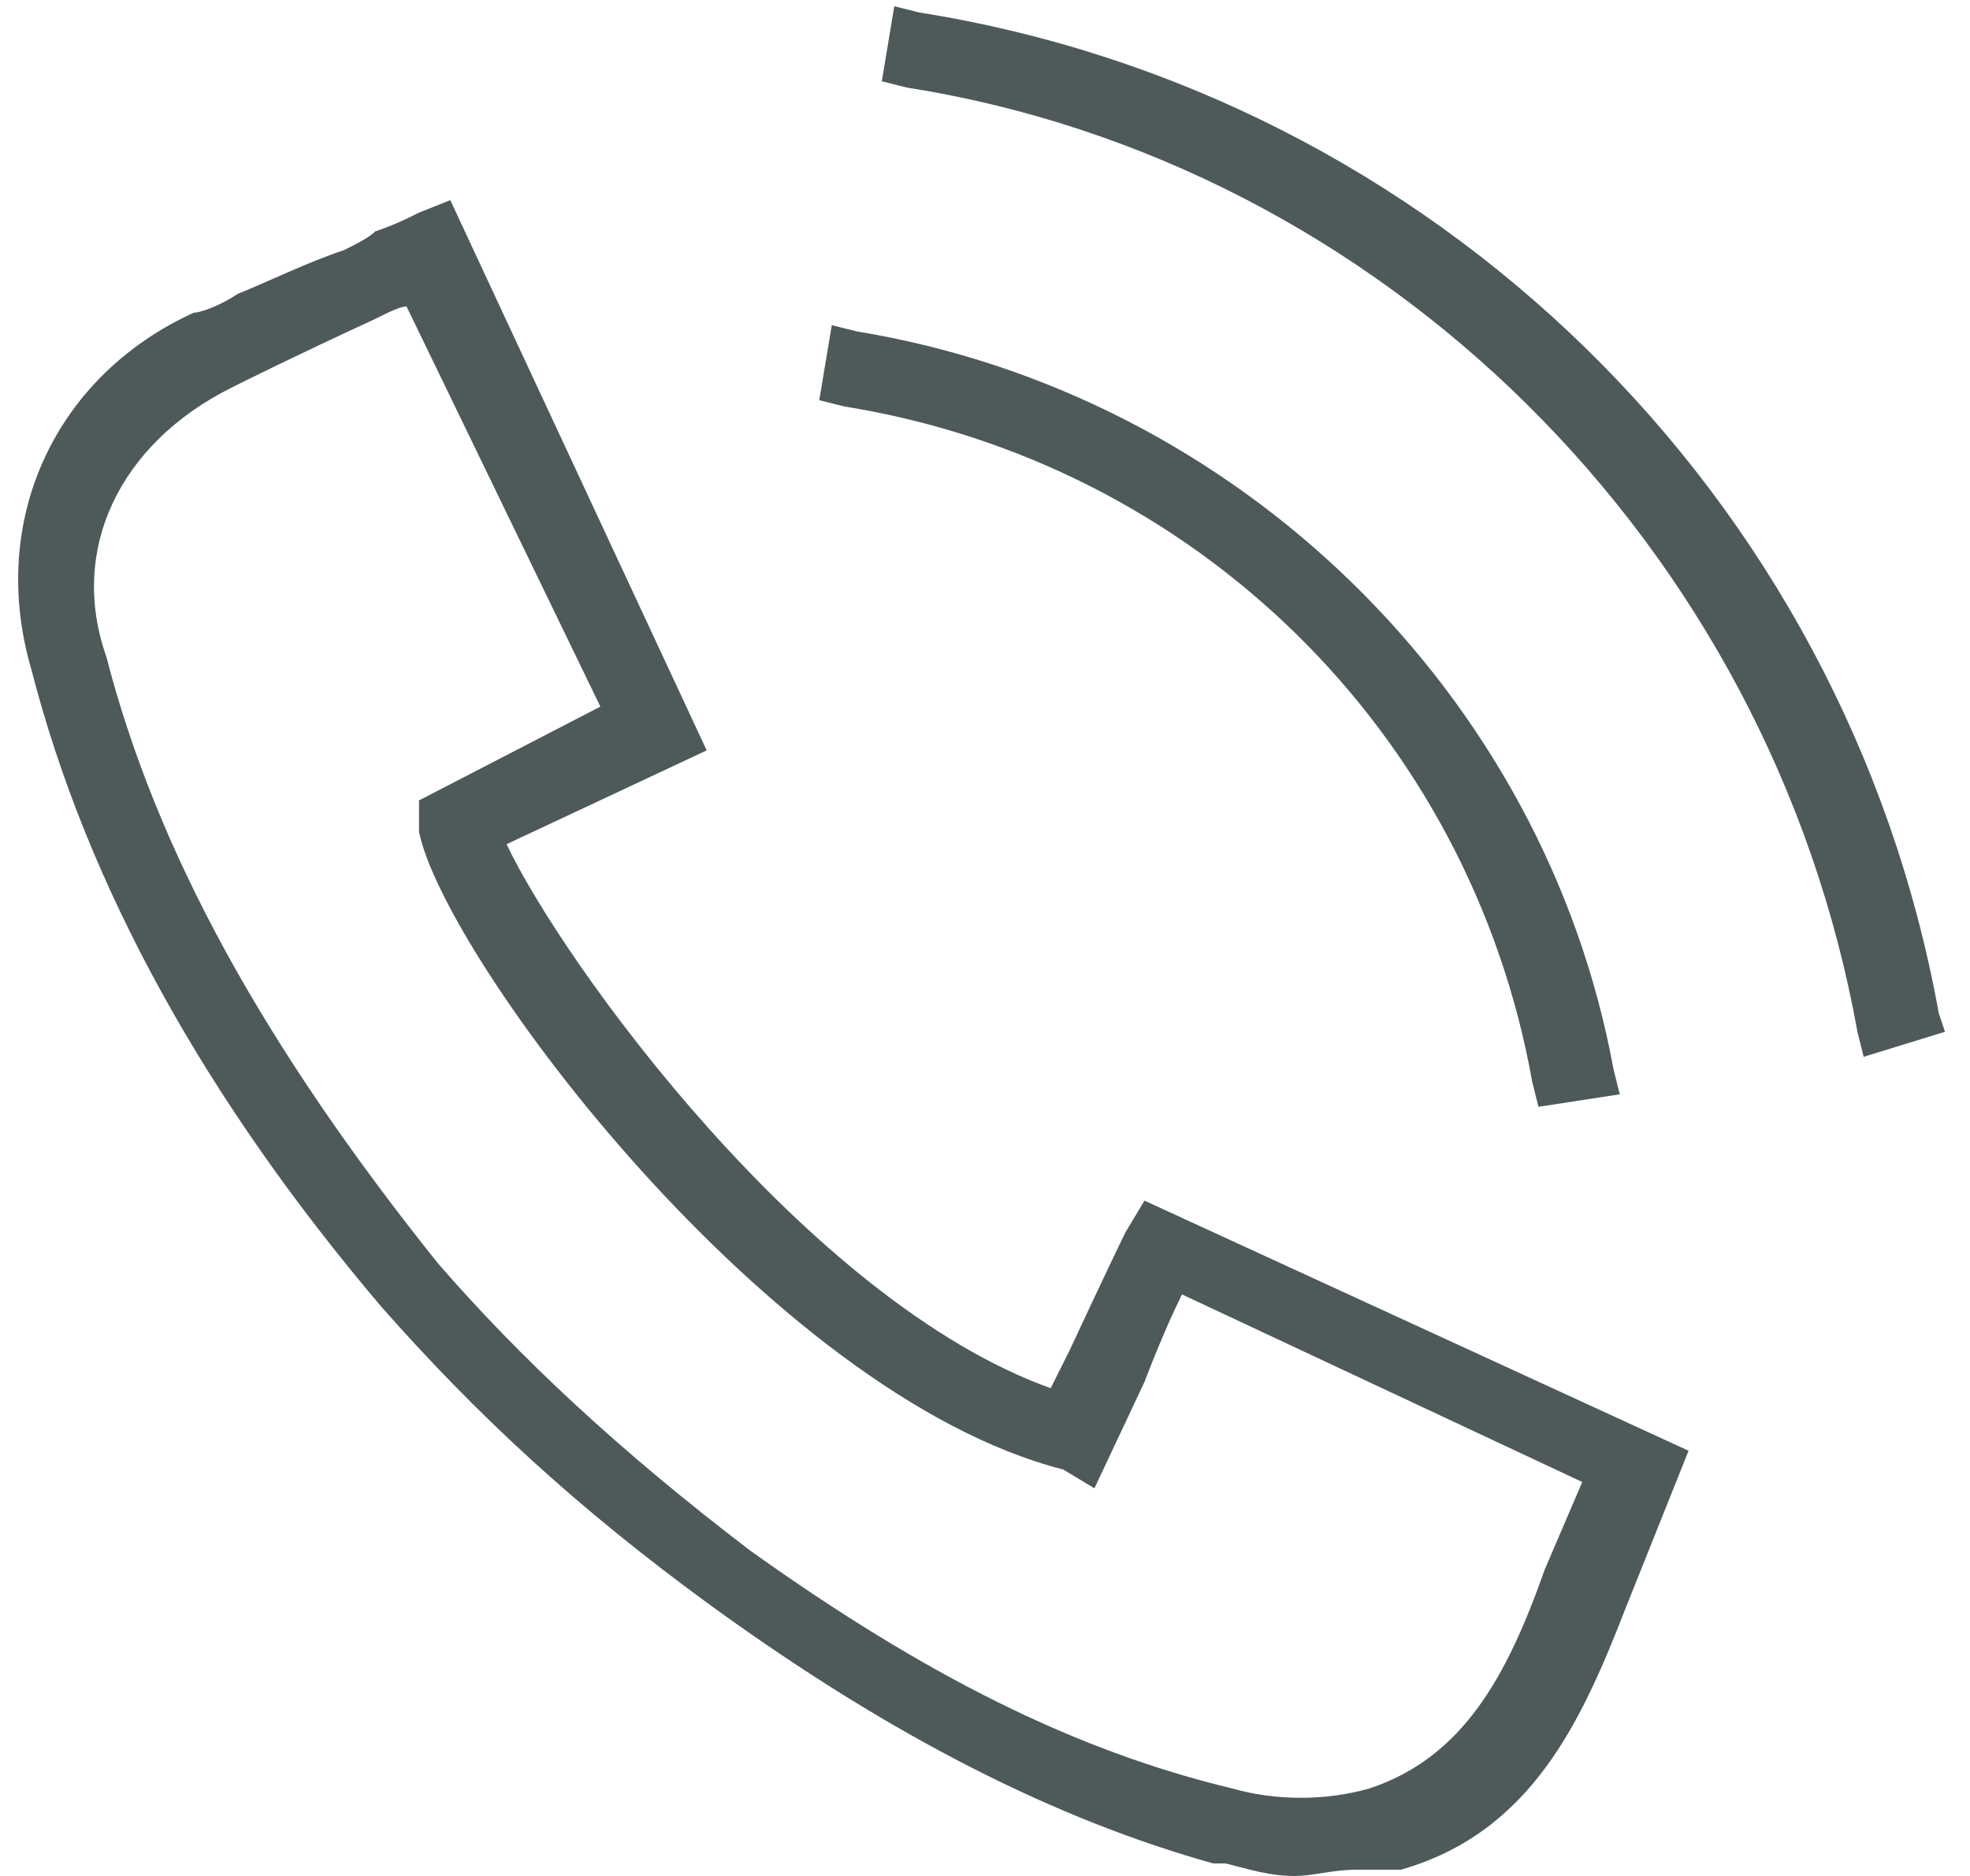
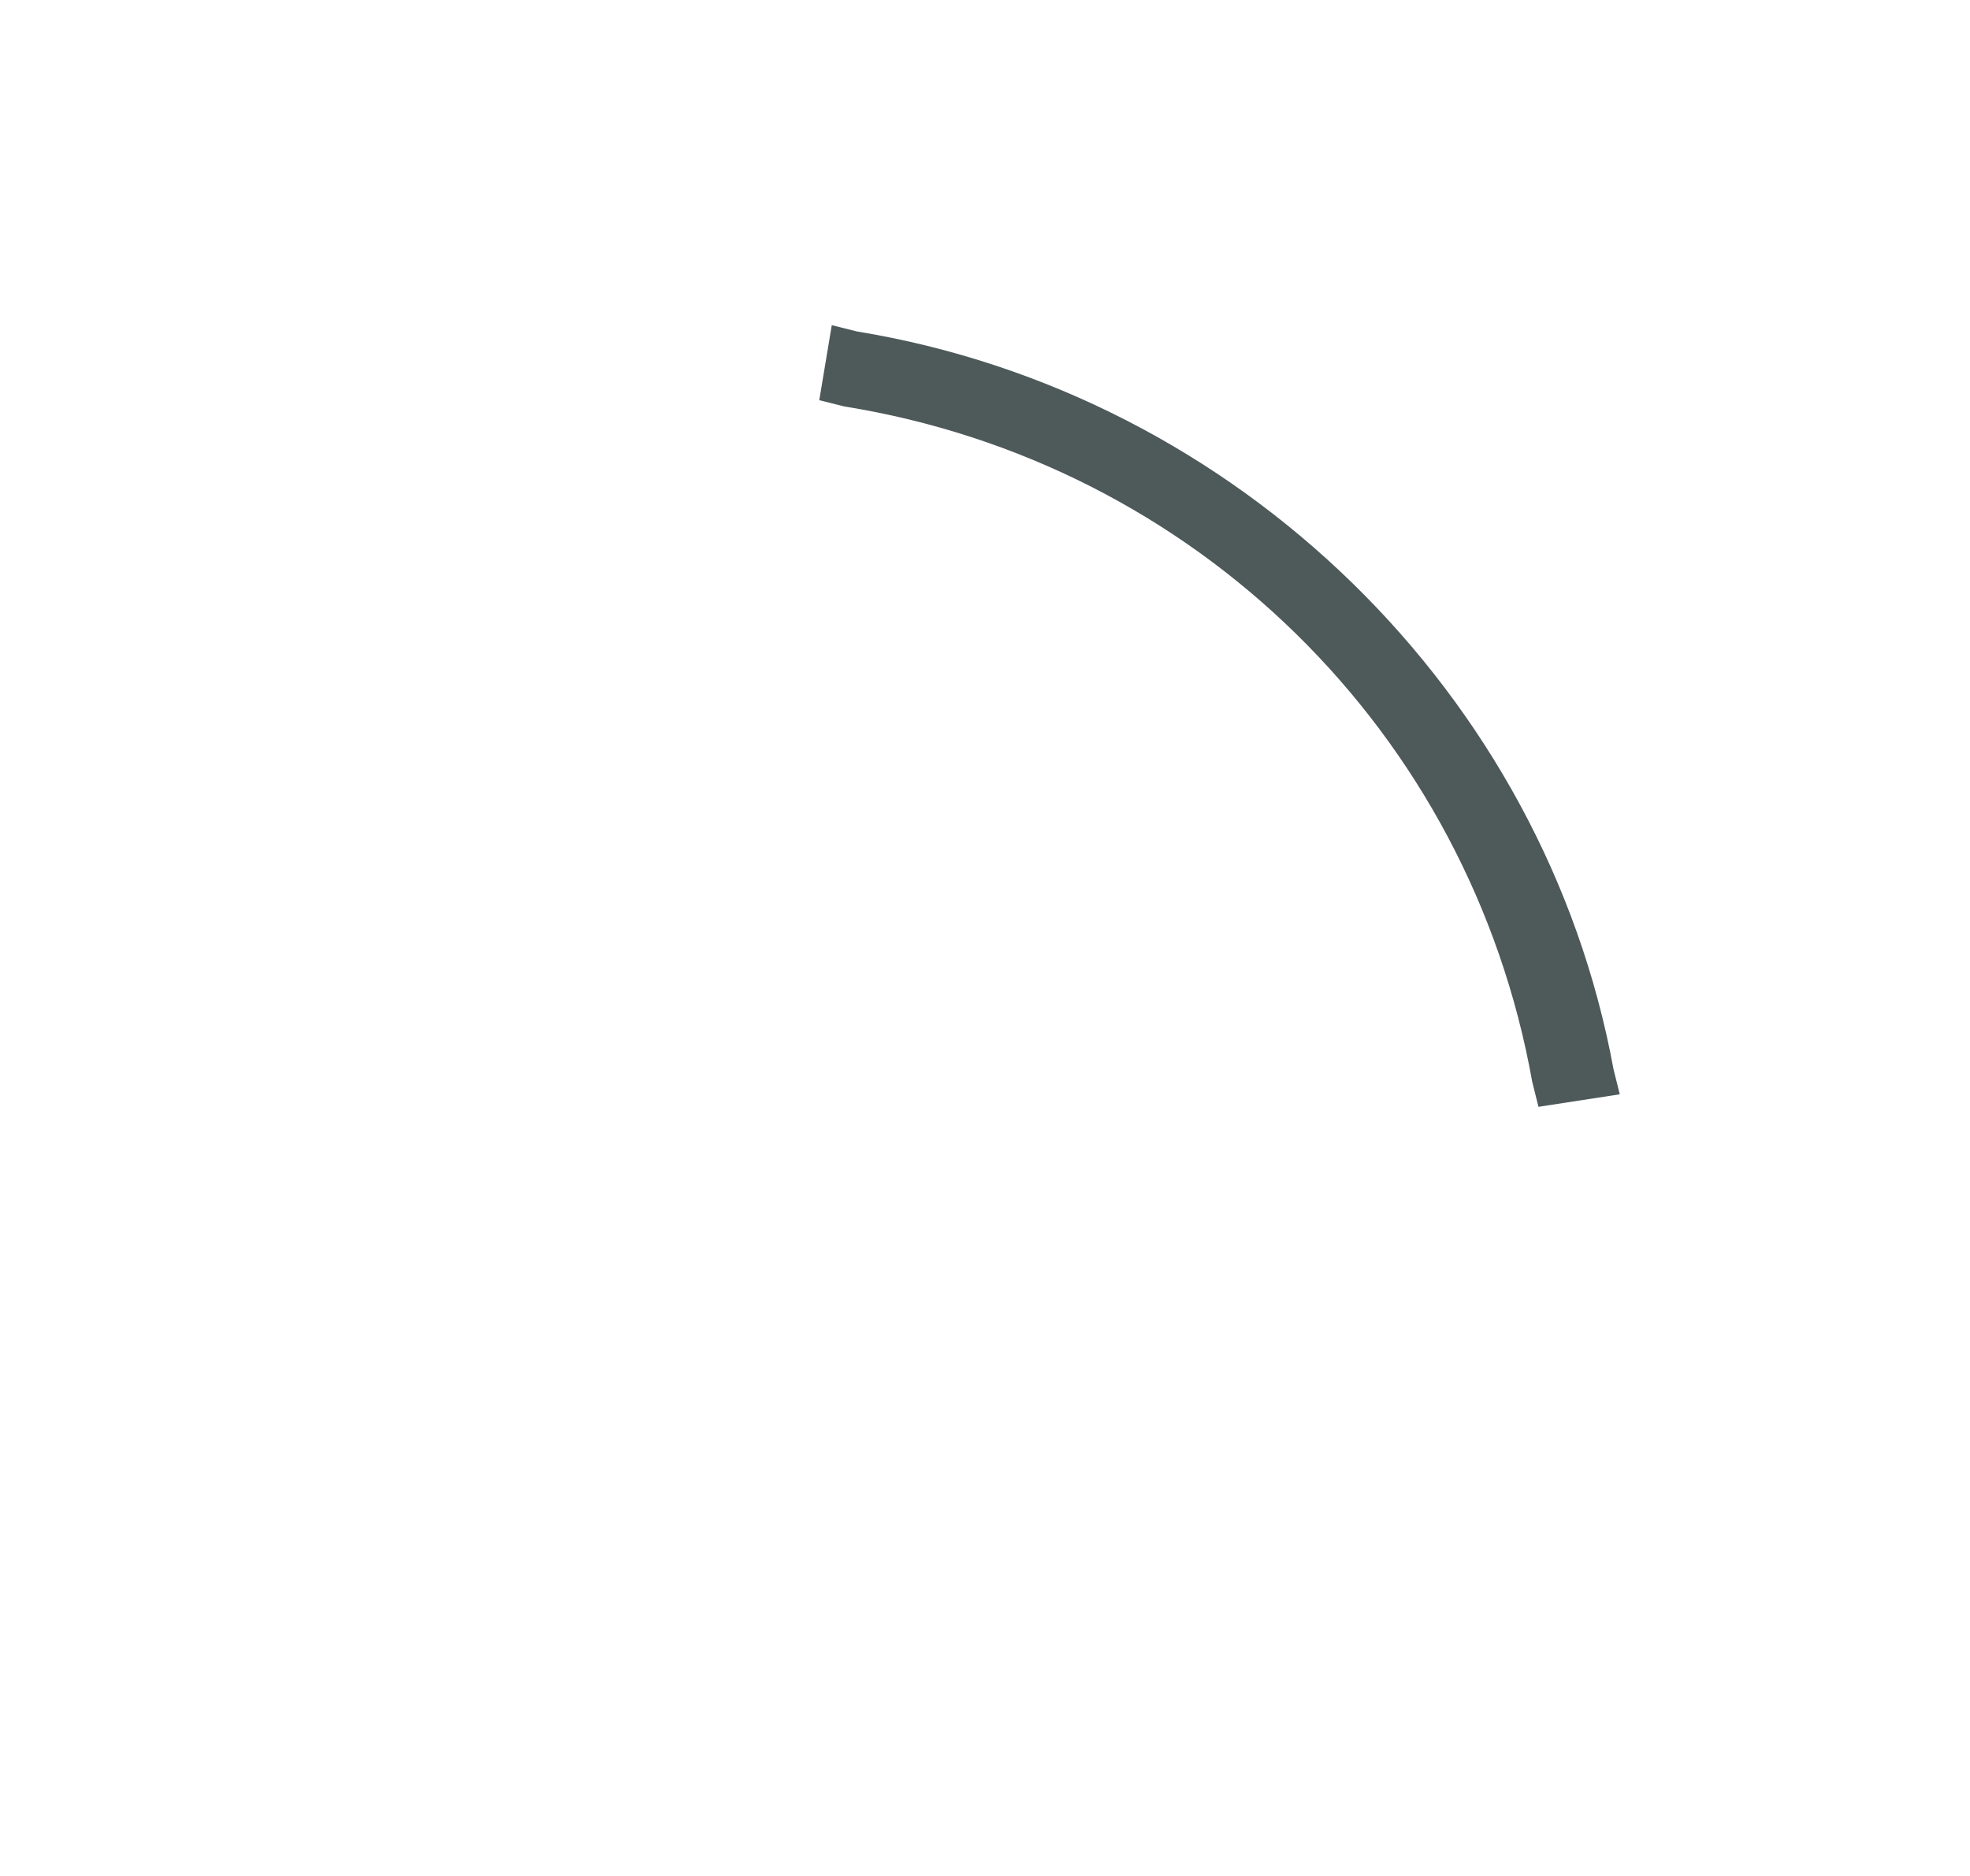
<svg xmlns="http://www.w3.org/2000/svg" version="1.1" id="Ebene_1" x="0px" y="0px" viewBox="0 0 31.5 30" style="enable-background:new 0 0 31.5 30;" xml:space="preserve">
  <style type="text/css">
	.st0{fill:#4E595A;}
</style>
  <g id="Ebene_1_1_">
</g>
  <g id="Layer_1">
    <g>
      <g>
        <g>
          <g>
            <g>
              <path class="st0" d="M24.6,17.7l-0.1-0.4c-1-5.6-5.4-9.9-11-10.8l-0.4-0.1l0.2-1.2l0.4,0.1c6.1,1,11,5.8,12.1,11.8l0.1,0.4        L24.6,17.7z" />
            </g>
          </g>
          <g>
            <g>
-               <path class="st0" d="M29.8,16.9l-0.1-0.4C28.3,8.7,22.1,2.6,14.5,1.4l-0.4-0.1l0.2-1.2l0.4,0.1c8.2,1.3,14.8,7.7,16.3,16        l0.1,0.3L29.8,16.9z" />
-             </g>
+               </g>
          </g>
        </g>
      </g>
      <g id="shadow_2_">
        <g>
-           <path class="st0" d="M20.7,30c-0.4,0-0.7-0.1-1.1-0.2l-0.2,0c-2.5-0.7-5.1-2-8-4.1c-2.2-1.6-3.8-3.1-5.3-4.8      c-2.8-3.3-4.7-6.7-5.6-10.2c-0.7-2.4,0.4-4.7,2.6-5.7C3.2,5,3.5,4.9,3.8,4.7C4.3,4.5,4.9,4.2,5.5,4C5.7,3.9,5.9,3.8,6,3.7      c0.3-0.1,0.5-0.2,0.7-0.3l0.5-0.2l4.1,8.8l-3.2,1.5c0.9,1.9,4.8,7.3,8.7,8.7l0.3-0.6c0,0,0.7-1.5,0.9-1.9l0.3-0.5l8.7,4l-1,2.5      c-0.7,1.8-1.5,3.6-3.6,4.2l-0.1,0c-0.2,0-0.4,0-0.6,0C21.3,29.9,21,30,20.7,30z M6.5,4.9C6.4,4.9,6.2,5,6,5.1      c-1.3,0.6-2.1,1-2.3,1.1c-1.8,0.9-2.6,2.6-2,4.3c0.8,3.1,2.5,6.2,5.3,9.7c1.3,1.5,2.9,3,5,4.6c2.8,2,5.2,3.2,7.7,3.8      c0.7,0.2,1.5,0.2,2.2,0c1.5-0.5,2.2-1.8,2.8-3.5l0.6-1.4l-6.4-3c-0.3,0.6-0.6,1.4-0.6,1.4l-0.8,1.7L17,23.5      c-4.7-1.2-9.9-8.2-10.3-10.2l0-0.5l2.9-1.5L6.5,4.9z" />
-         </g>
+           </g>
      </g>
    </g>
  </g>
</svg>